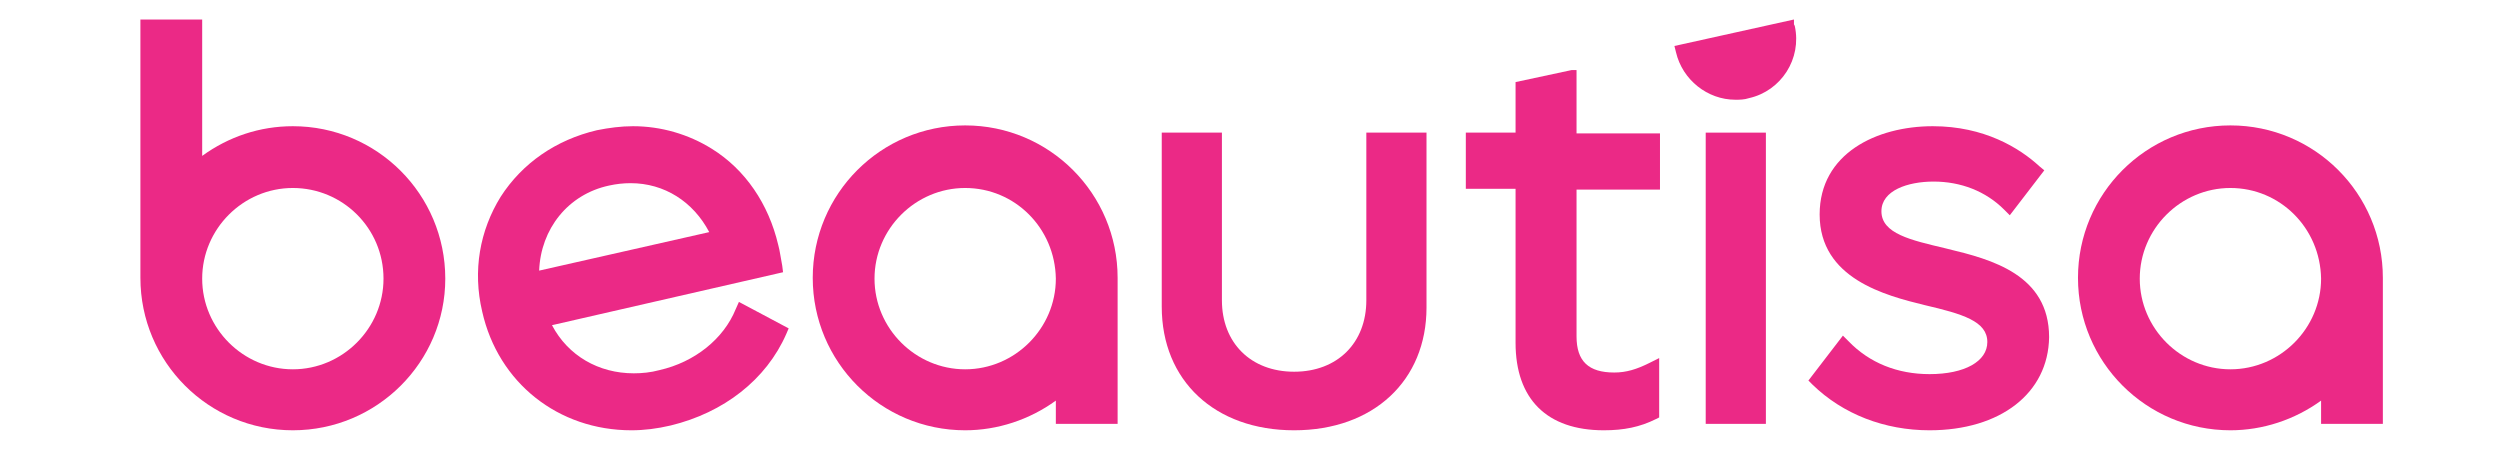
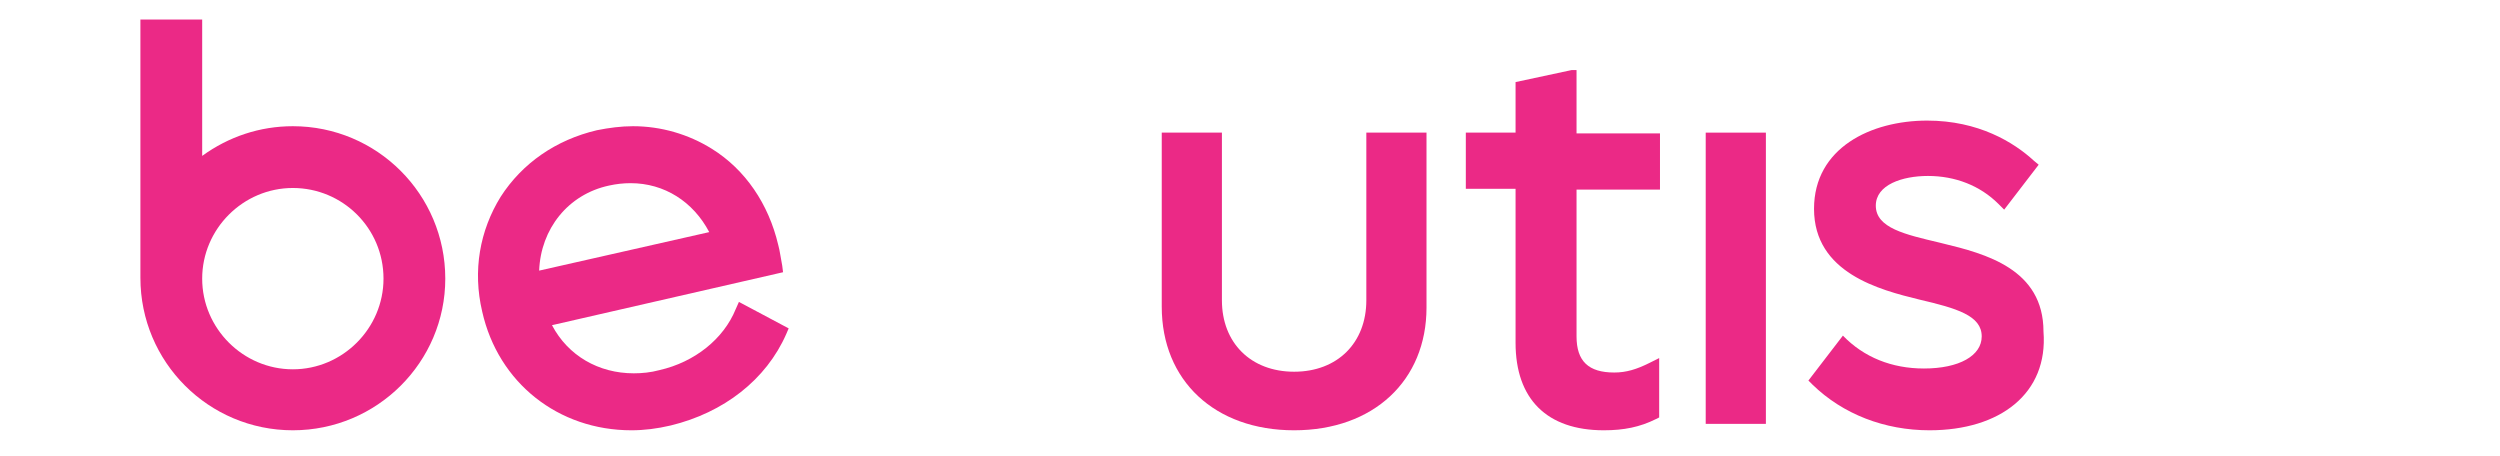
<svg xmlns="http://www.w3.org/2000/svg" xml:space="preserve" style="enable-background:new 0 0 311.6 56.2;" height="50px" width="274px" viewBox="0 0 311.6 56.2" y="0px" x="0px" id="Layer_2_00000078727886346489556220000015108427751029465760_" version="1.1">
  <style type="text/css">
	.st0{fill:#EB2986;}
</style>
  <g>
    <path d="M161.3,53.3c-9.9,0-16.5-6.2-16.5-15.4V16.2h7.5v20.9c0,5.3,3.6,8.9,9,8.9s9-3.6,9-8.9V16.2h7.5V38   C177.8,47.1,171.2,53.3,161.3,53.3z" class="st0" />
    <path d="M199.9,53.3c-7.1,0-11-3.9-11-10.9V23.2h-6.2v-7h6.2V9.9l7-1.5h0.6l0,0.5v7.4h10.4v7h-10.4v18.3   c0,3.1,1.5,4.5,4.7,4.5c1.5,0,2.8-0.4,4.4-1.2l1.2-0.6v7.4l-0.4,0.2C204.4,52.9,202.4,53.3,199.9,53.3z" class="st0" />
    <rect height="36.3" width="7.5" class="st0" y="16.2" x="212.6" />
-     <path d="M240.5,53.3c-5.6,0-10.8-2-14.6-5.7l-0.5-0.5l4.3-5.6l0.7,0.7c2.6,2.7,6.1,4.1,10.1,4.1c4.4,0,7.2-1.6,7.2-4   c0-2.6-3.1-3.5-7.8-4.6c-4.9-1.2-13.1-3.3-13.1-11.3c0-7.6,7.1-11,14.1-11c6.4,0,10.8,2.7,13.3,5l0.6,0.5l-4.3,5.6l-0.7-0.7   c-2.3-2.3-5.4-3.5-8.8-3.5c-3.2,0-6.5,1.1-6.5,3.7c0,2.8,3.7,3.6,7.9,4.6l0.4,0.1v0c5.4,1.3,12.6,3.2,12.6,11   C255.3,48.7,249.3,53.3,240.5,53.3z" class="st0" />
-     <path d="M216.3,12.1c-3.5,0-6.6-2.5-7.4-5.9l-0.2-0.8l14.9-3.3v0.6l0.1,0.2c0.9,4.1-1.7,8.1-5.7,9   C217.4,12.1,216.8,12.1,216.3,12.1z" class="st0" />
+     <path d="M240.5,53.3c-5.6,0-10.8-2-14.6-5.7l-0.5-0.5l4.3-5.6c2.6,2.7,6.1,4.1,10.1,4.1c4.4,0,7.2-1.6,7.2-4   c0-2.6-3.1-3.5-7.8-4.6c-4.9-1.2-13.1-3.3-13.1-11.3c0-7.6,7.1-11,14.1-11c6.4,0,10.8,2.7,13.3,5l0.6,0.5l-4.3,5.6l-0.7-0.7   c-2.3-2.3-5.4-3.5-8.8-3.5c-3.2,0-6.5,1.1-6.5,3.7c0,2.8,3.7,3.6,7.9,4.6l0.4,0.1v0c5.4,1.3,12.6,3.2,12.6,11   C255.3,48.7,249.3,53.3,240.5,53.3z" class="st0" />
    <path d="M78.7,53.3c-9.1,0-16.6-5.9-18.6-14.8c-1.2-5.1-0.3-10.1,2.3-14.3c2.7-4.2,6.9-7.1,12-8.3   c1.5-0.3,3-0.5,4.5-0.5c3.5,0,6.9,1,9.8,2.8c4.2,2.6,7.1,6.9,8.3,12c0.2,0.7,0.3,1.6,0.5,2.6l0.1,0.8l-28.8,6.6c2,3.8,5.8,6,10.2,6   c1,0,2.1-0.1,3.2-0.4c4.4-1,8-3.9,9.5-7.6l0.4-0.9l6.2,3.3l-0.3,0.7c-2.5,5.7-7.8,9.8-14.4,11.4C81.9,53.1,80.3,53.3,78.7,53.3z    M78.6,22.5c-0.9,0-1.8,0.1-2.7,0.3c-5.1,1.1-8.5,5.4-8.7,10.6l21.2-4.8C86.4,24.8,82.8,22.5,78.6,22.5z" class="st0" />
    <path d="M36.5,53.3c-10.5,0-19-8.5-19-19V2.1h7.7v17c3.3-2.4,7.2-3.7,11.3-3.7c10.5,0,19,8.5,19,19   C55.5,44.8,47,53.3,36.5,53.3z M36.5,23.1c-6.2,0-11.3,5.1-11.3,11.3c0,6.2,5.1,11.3,11.3,11.3s11.3-5.1,11.3-11.3   C47.8,28.1,42.7,23.1,36.5,23.1z" class="st0" />
-     <path d="M120.3,53.3c-10.5,0-19-8.5-19-19c0-10.5,8.5-19,19-19s19,8.5,19,19v18.2h-7.7v-2.9   C128.3,52,124.3,53.3,120.3,53.3L120.3,53.3z M120.3,23.1c-6.2,0-11.3,5.1-11.3,11.3c0,6.2,5.1,11.3,11.3,11.3s11.3-5.1,11.3-11.3   C131.5,28.1,126.5,23.1,120.3,23.1z" class="st0" />
-     <path d="M278,53.3c-10.5,0-19-8.5-19-19c0-10.5,8.5-19,19-19c10.5,0,19,8.5,19,19v18.2h-7.7v-2.9   C286,52,282,53.3,278,53.3L278,53.3z M278,23.1c-6.2,0-11.3,5.1-11.3,11.3c0,6.2,5.1,11.3,11.3,11.3s11.3-5.1,11.3-11.3   C289.2,28.1,284.2,23.1,278,23.1z" class="st0" />
  </g>
</svg>